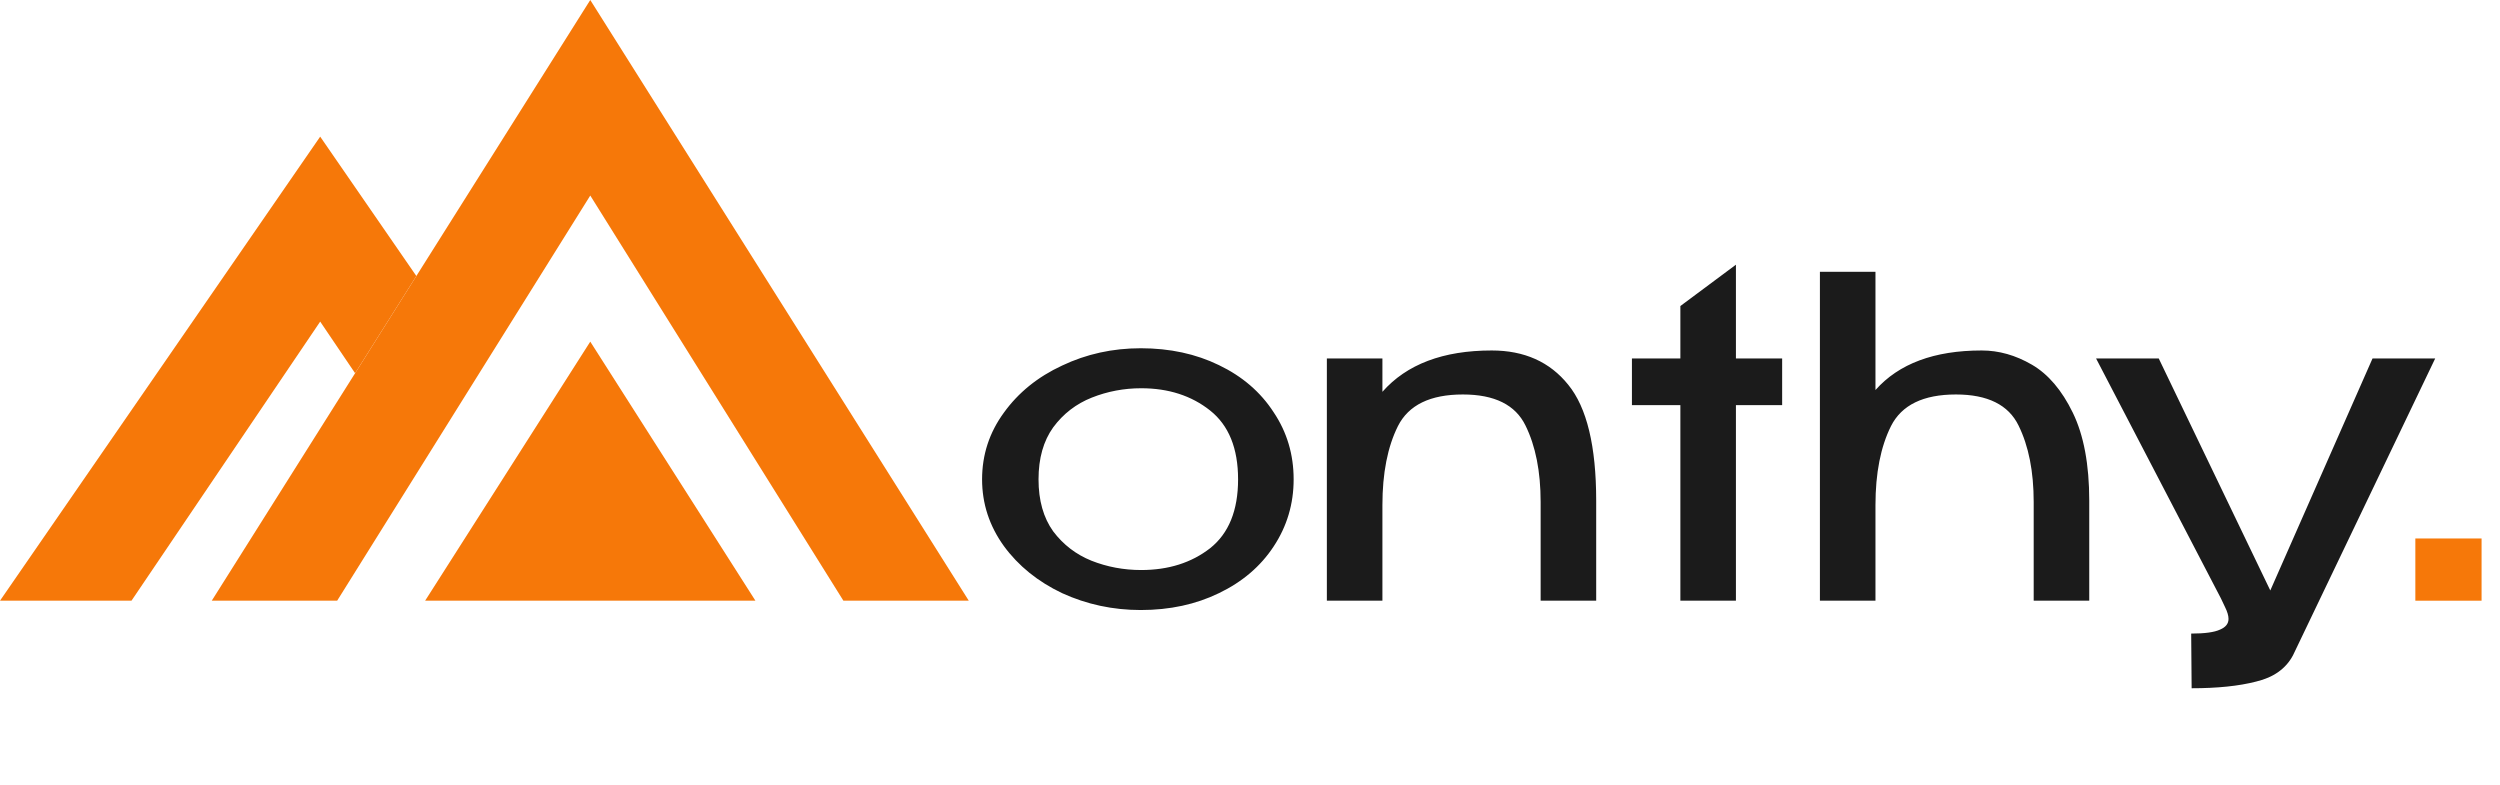
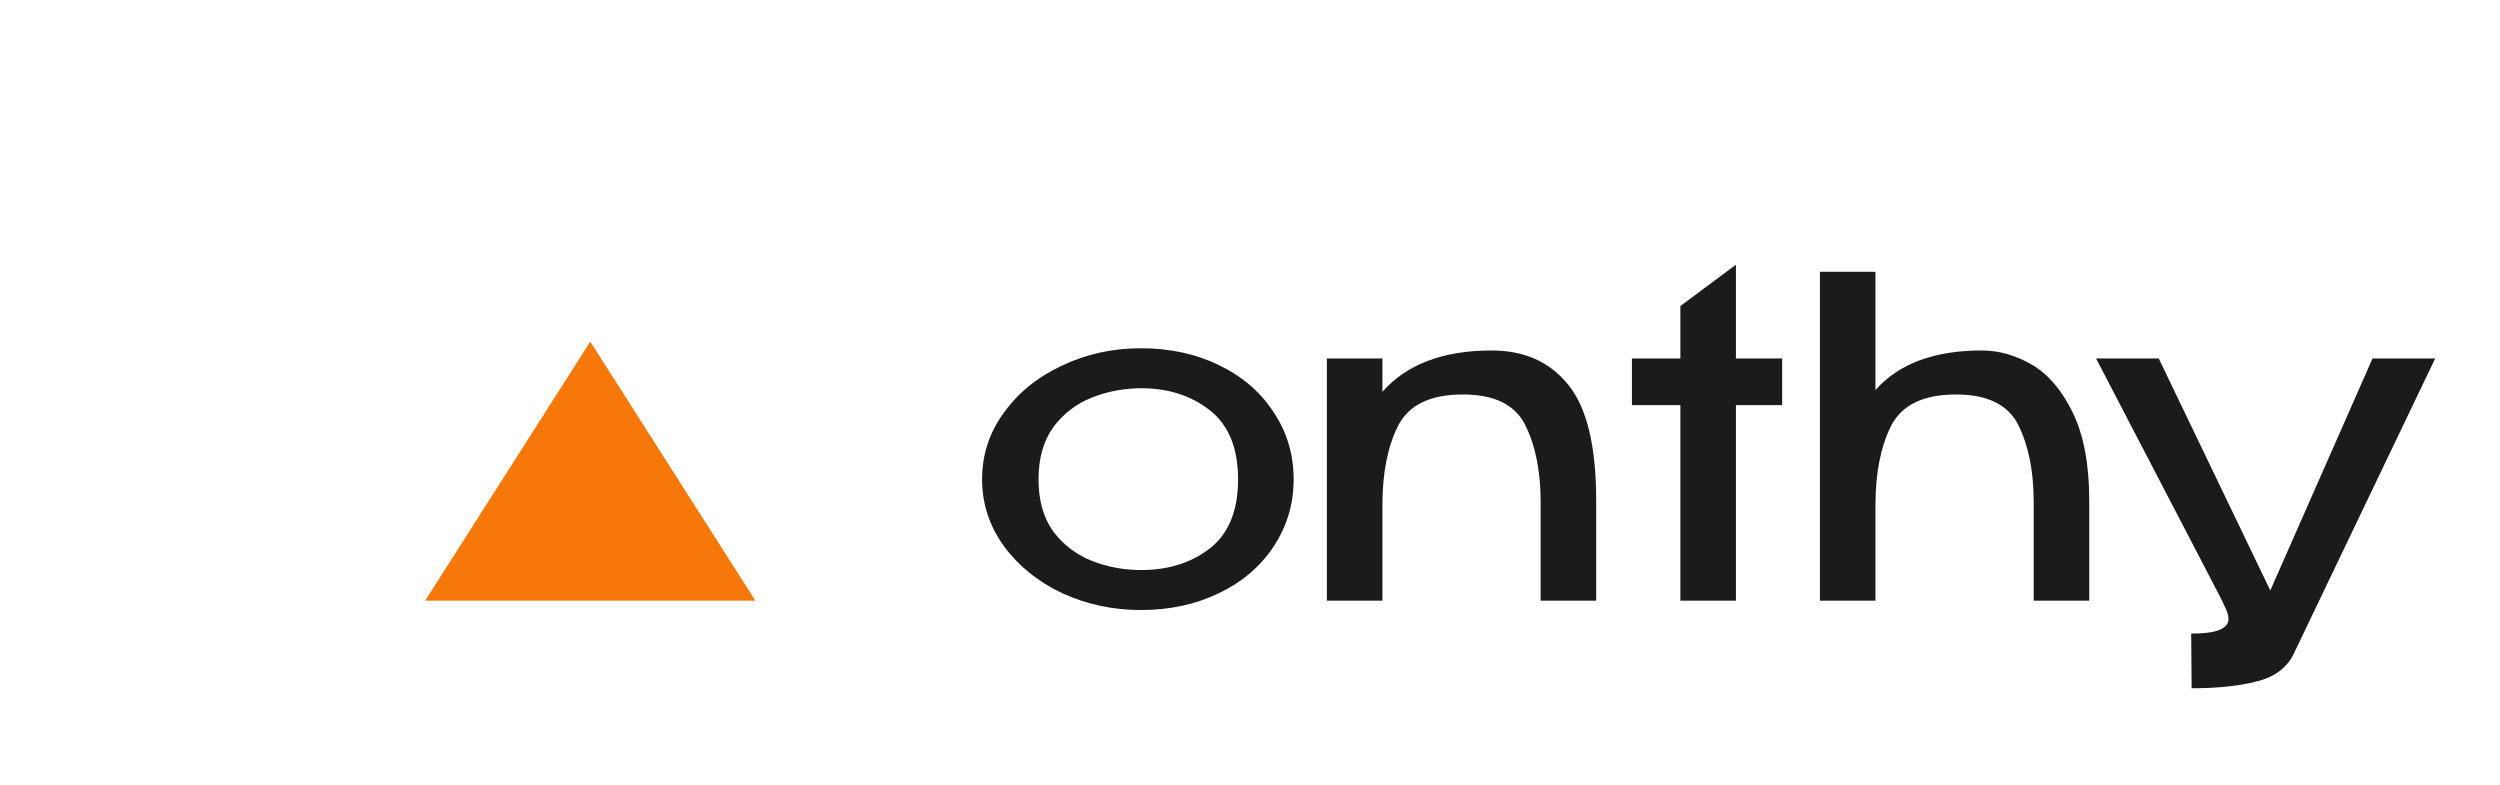
<svg xmlns="http://www.w3.org/2000/svg" width="720" height="226" viewBox="0 0 720 226" fill="none">
-   <path d="M102.267 107.487L92.214 92.62L37.867 173H0L92.214 39.351L119.909 79.491L102.267 107.487Z" fill="#F67809" />
-   <path d="M279 172.989H242.891L169.999 56.314L138.597 106.578L120.854 134.98L97.109 172.989H60.993L102.267 107.487L119.909 79.491L169.996 0L279 172.989Z" fill="#F67809" />
  <path d="M217.555 172.989H122.444L134.144 154.636L152.206 126.301L169.998 98.391L217.555 172.989Z" fill="#F67809" />
-   <path d="M217.562 173H122.437L122.442 172.994L122.444 172.989H217.555L217.557 172.994L217.562 173Z" fill="#F67809" />
  <path d="M328.536 100.296C336.899 100.296 344.408 101.917 351.064 105.16C357.805 108.403 363.053 112.925 366.808 118.728C370.648 124.445 372.568 130.888 372.568 138.056C372.568 145.139 370.648 151.581 366.808 157.384C363.053 163.101 357.805 167.581 351.064 170.824C344.408 174.067 336.899 175.688 328.536 175.688C320.515 175.688 312.963 174.067 305.88 170.824C298.883 167.496 293.293 162.973 289.112 157.256C284.931 151.453 282.84 145.053 282.84 138.056C282.84 130.973 284.931 124.573 289.112 118.856C293.293 113.053 298.883 108.531 305.88 105.288C312.877 101.96 320.429 100.296 328.536 100.296ZM328.664 164.168C336.515 164.168 343.128 162.077 348.504 157.896C353.88 153.629 356.568 147.016 356.568 138.056C356.568 129.096 353.88 122.483 348.504 118.216C343.128 113.949 336.515 111.816 328.664 111.816C323.715 111.816 318.979 112.712 314.456 114.504C309.933 116.296 306.221 119.155 303.32 123.08C300.504 127.005 299.096 131.997 299.096 138.056C299.096 144.115 300.504 149.107 303.32 153.032C306.221 156.872 309.891 159.688 314.328 161.48C318.851 163.272 323.629 164.168 328.664 164.168ZM429.623 100.936C439.01 100.936 446.348 104.221 451.639 110.792C457.015 117.363 459.703 128.499 459.703 144.2V173H443.703V144.584C443.703 135.795 442.252 128.456 439.351 122.568C436.45 116.595 430.434 113.608 421.303 113.608C411.916 113.608 405.687 116.637 402.615 122.696C399.628 128.669 398.135 136.264 398.135 145.48V173H382.135V103.24H398.135V112.84C405.132 104.904 415.628 100.936 429.623 100.936ZM499.947 103.24H513.259V116.68H499.947V173H483.947V116.68H469.995V103.24H483.947V88.136L499.947 76.232V103.24ZM570.727 100.936C575.676 100.936 580.498 102.301 585.191 105.032C589.884 107.763 593.81 112.371 596.967 118.856C600.124 125.341 601.703 133.789 601.703 144.2V173H585.703V144.584C585.703 135.795 584.252 128.456 581.351 122.568C578.45 116.595 572.434 113.608 563.303 113.608C553.916 113.608 547.687 116.637 544.615 122.696C541.628 128.669 540.135 136.264 540.135 145.48V173H524.135V78.28H540.135V112.328C546.876 104.733 557.074 100.936 570.727 100.936ZM701.334 103.24L660.374 188.744C658.326 192.584 654.785 195.101 649.75 196.296C644.801 197.576 638.614 198.216 631.19 198.216L631.062 182.472C634.987 182.472 637.761 182.088 639.382 181.32C641.003 180.637 641.814 179.613 641.814 178.248C641.814 177.309 641.473 176.157 640.79 174.792C640.193 173.512 639.809 172.701 639.638 172.36L603.67 103.24H621.718L653.846 170.056L683.286 103.24H701.334Z" fill="#1B1B1B" />
-   <path d="M695.62 155.08H714.692V173H695.62V155.08Z" fill="#F67809" />
</svg>